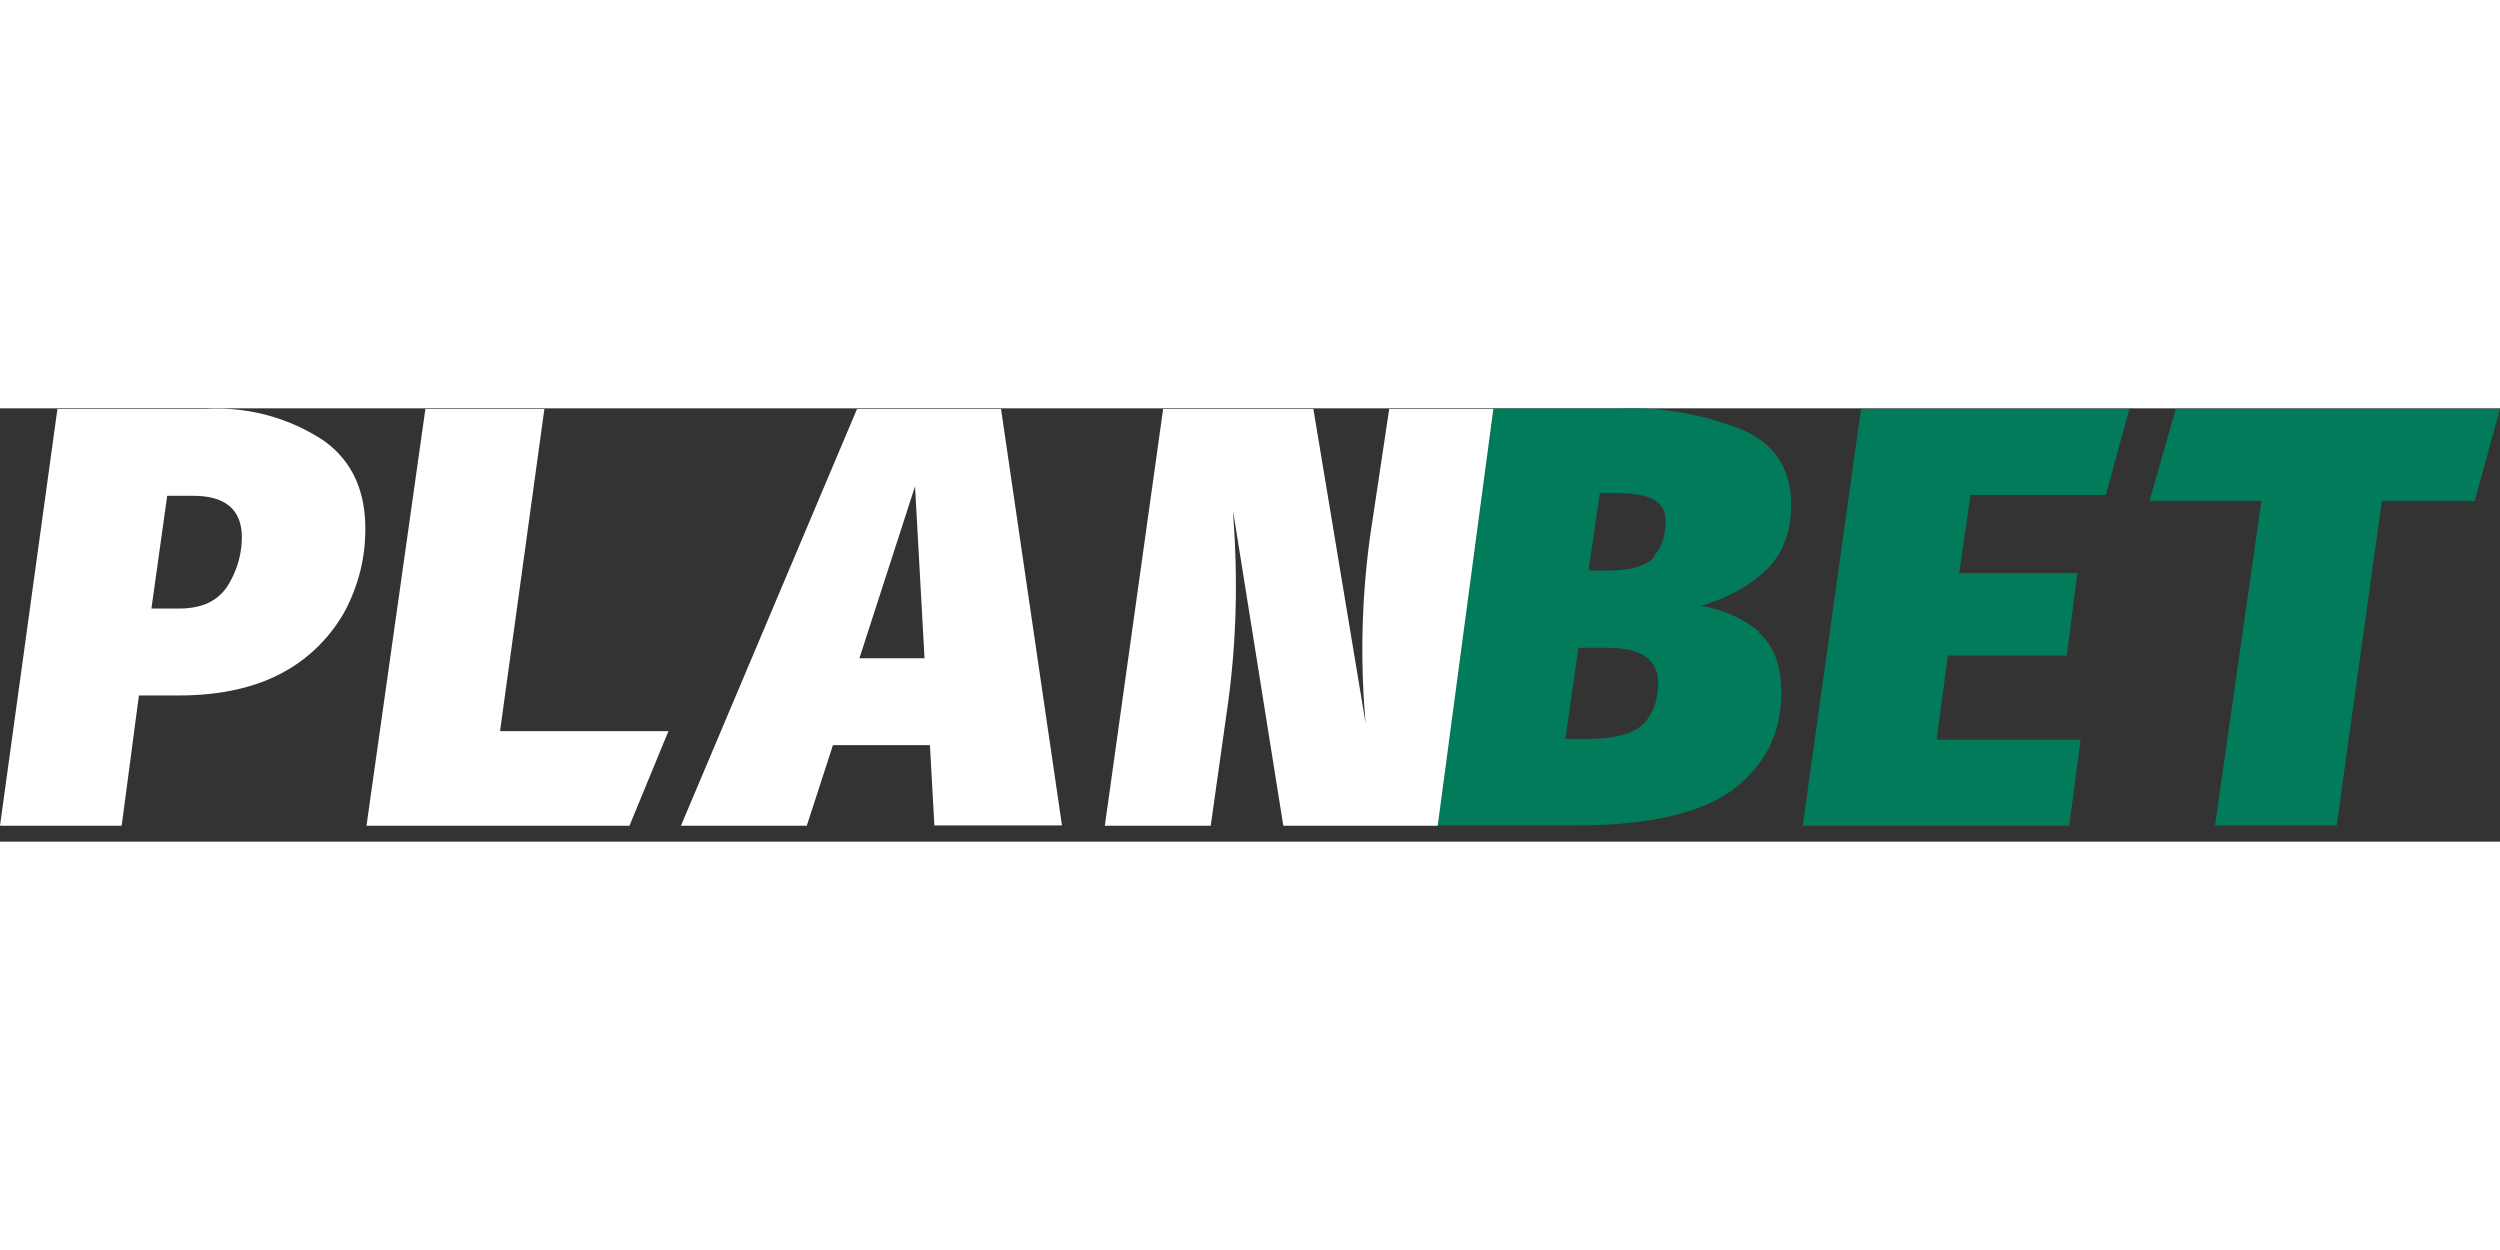
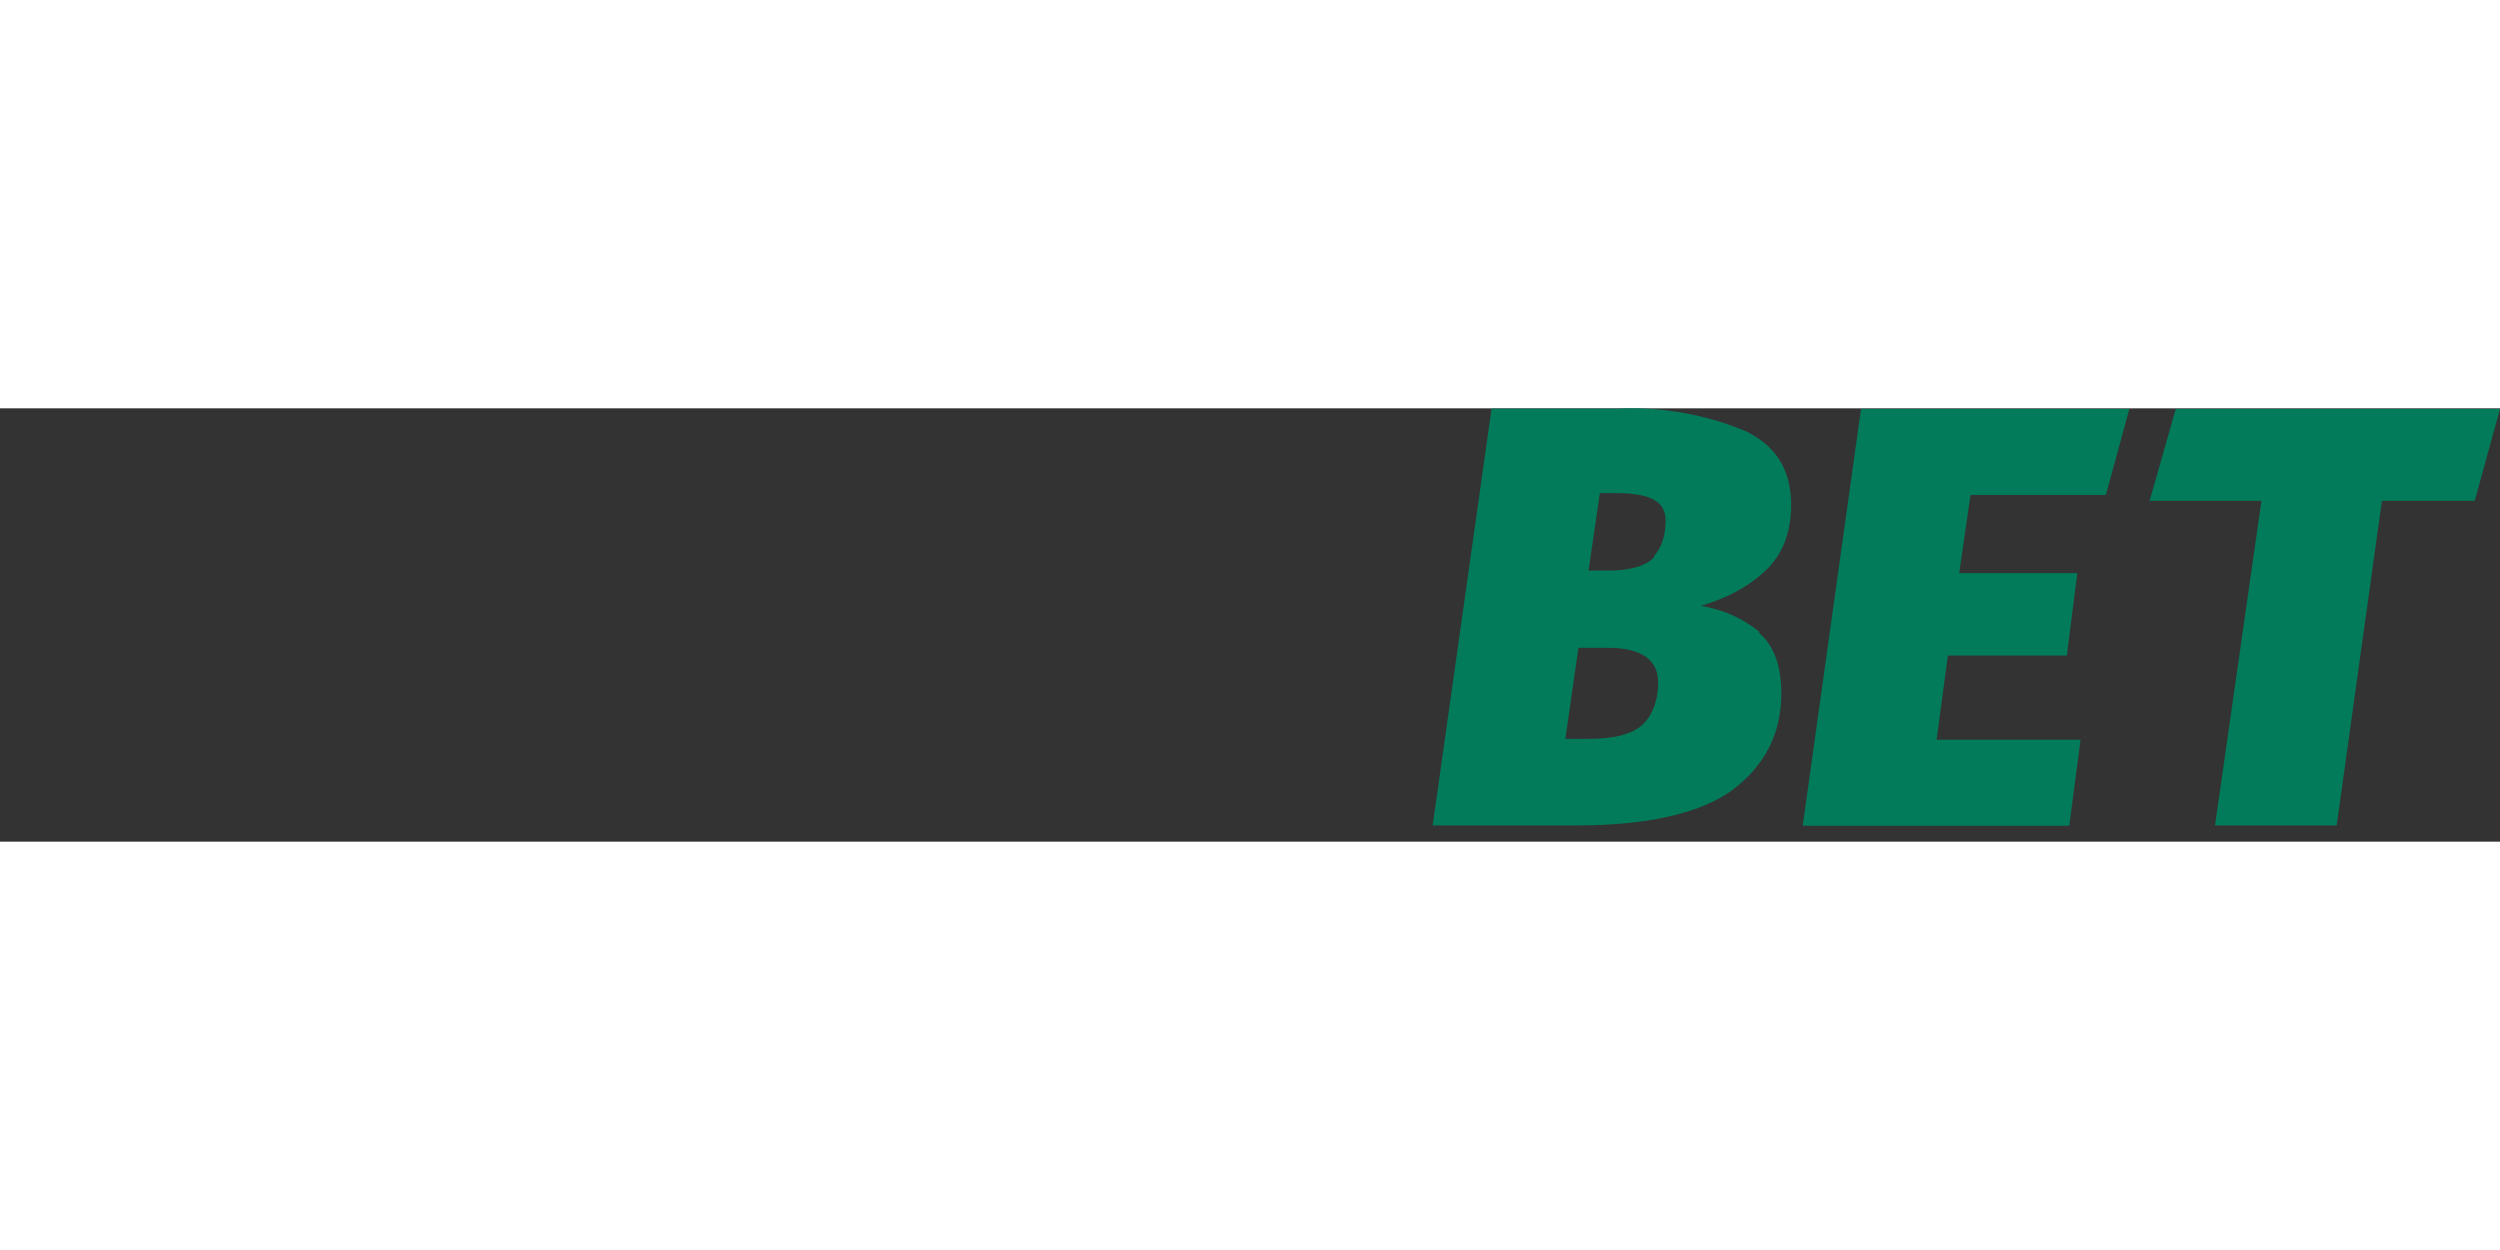
<svg xmlns="http://www.w3.org/2000/svg" width="300" height="150" fill="none" viewBox="0 0 150 26">
  <rect x="0" y="0" width="150" height="26" fill="#333333" stroke="none" />
  <path fill="#027B5A" fill-rule="evenodd" d="M105.575 13.424a7.294 7.294 0 0 0-3.534-1.57c1.571-.464 2.856-1.143 3.855-2.089 1.036-.946 1.571-2.284 1.571-3.962 0-2.088-.892-3.534-2.713-4.427A17.797 17.797 0 0 0 97.044.02h-7.55L85.96 25.026h8.585c4.373 0 7.496-.732 9.424-2.142 1.927-1.464 2.909-3.391 2.909-5.783 0-1.66-.464-2.91-1.356-3.641l.053-.036Zm-6.3-4.533c-.411.517-1.357.839-2.714.839h-1.249l.678-4.641h1.036c1.035 0 1.82.16 2.23.41.465.268.679.679.679 1.25 0 .839-.214 1.57-.678 2.088v.054h.017Zm-.679 10.048c-.57.572-1.66.893-3.284.893H93.92l.785-5.462h1.767c2.035 0 3.017.732 3.017 2.089 0 1.035-.322 1.91-.893 2.48ZM127.761.038l-1.41 5.158h-8.121l-.678 4.694h7.085l-.624 4.944h-7.14l-.678 5.051h8.639l-.679 5.159h-15.992L111.661.038h16.153-.053Zm22.239 0-1.517 5.515h-5.569l-2.713 19.473h-7.3l2.785-19.473h-6.711l1.57-5.515H150Z" clip-rule="evenodd" />
-   <path fill="#fff" fill-rule="evenodd" d="M19.384 1.912A11.6 11.6 0 0 0 12.298.038H3.445L0 25.044h7.3l1.035-7.818h2.446c2.552 0 4.694-.518 6.354-1.464a9.315 9.315 0 0 0 3.64-3.748c.786-1.57 1.143-3.123 1.143-4.748.018-2.338-.82-4.158-2.534-5.354Zm-5.73 8.746c-.624.946-1.57 1.356-2.963 1.356H9.085l.946-6.764h1.57c1.928 0 2.91.838 2.91 2.498a5.492 5.492 0 0 1-.893 2.963l.036-.053ZM32.663.038l-2.66 19.33h10.103l-2.338 5.676H21.989L25.523.038h7.3-.16Zm23.132 20.15.267 4.838h7.657L60.061.038h-8.64L40.856 25.044h7.55l1.571-4.837h5.89-.071v-.018Zm-.322-5.193h-3.908l3.337-10.317.572 10.37v-.053Zm21.615 10.049h9.174L89.6.038h-6.247L82.211 7.64a49.839 49.839 0 0 0-.268 11.298L78.802.038h-9.014L66.29 25.044h6.354l1.035-7.336c.482-3.516.59-7.086.357-10.62l-.053-.946 3.016 18.902h.09Z" clip-rule="evenodd" />
</svg>